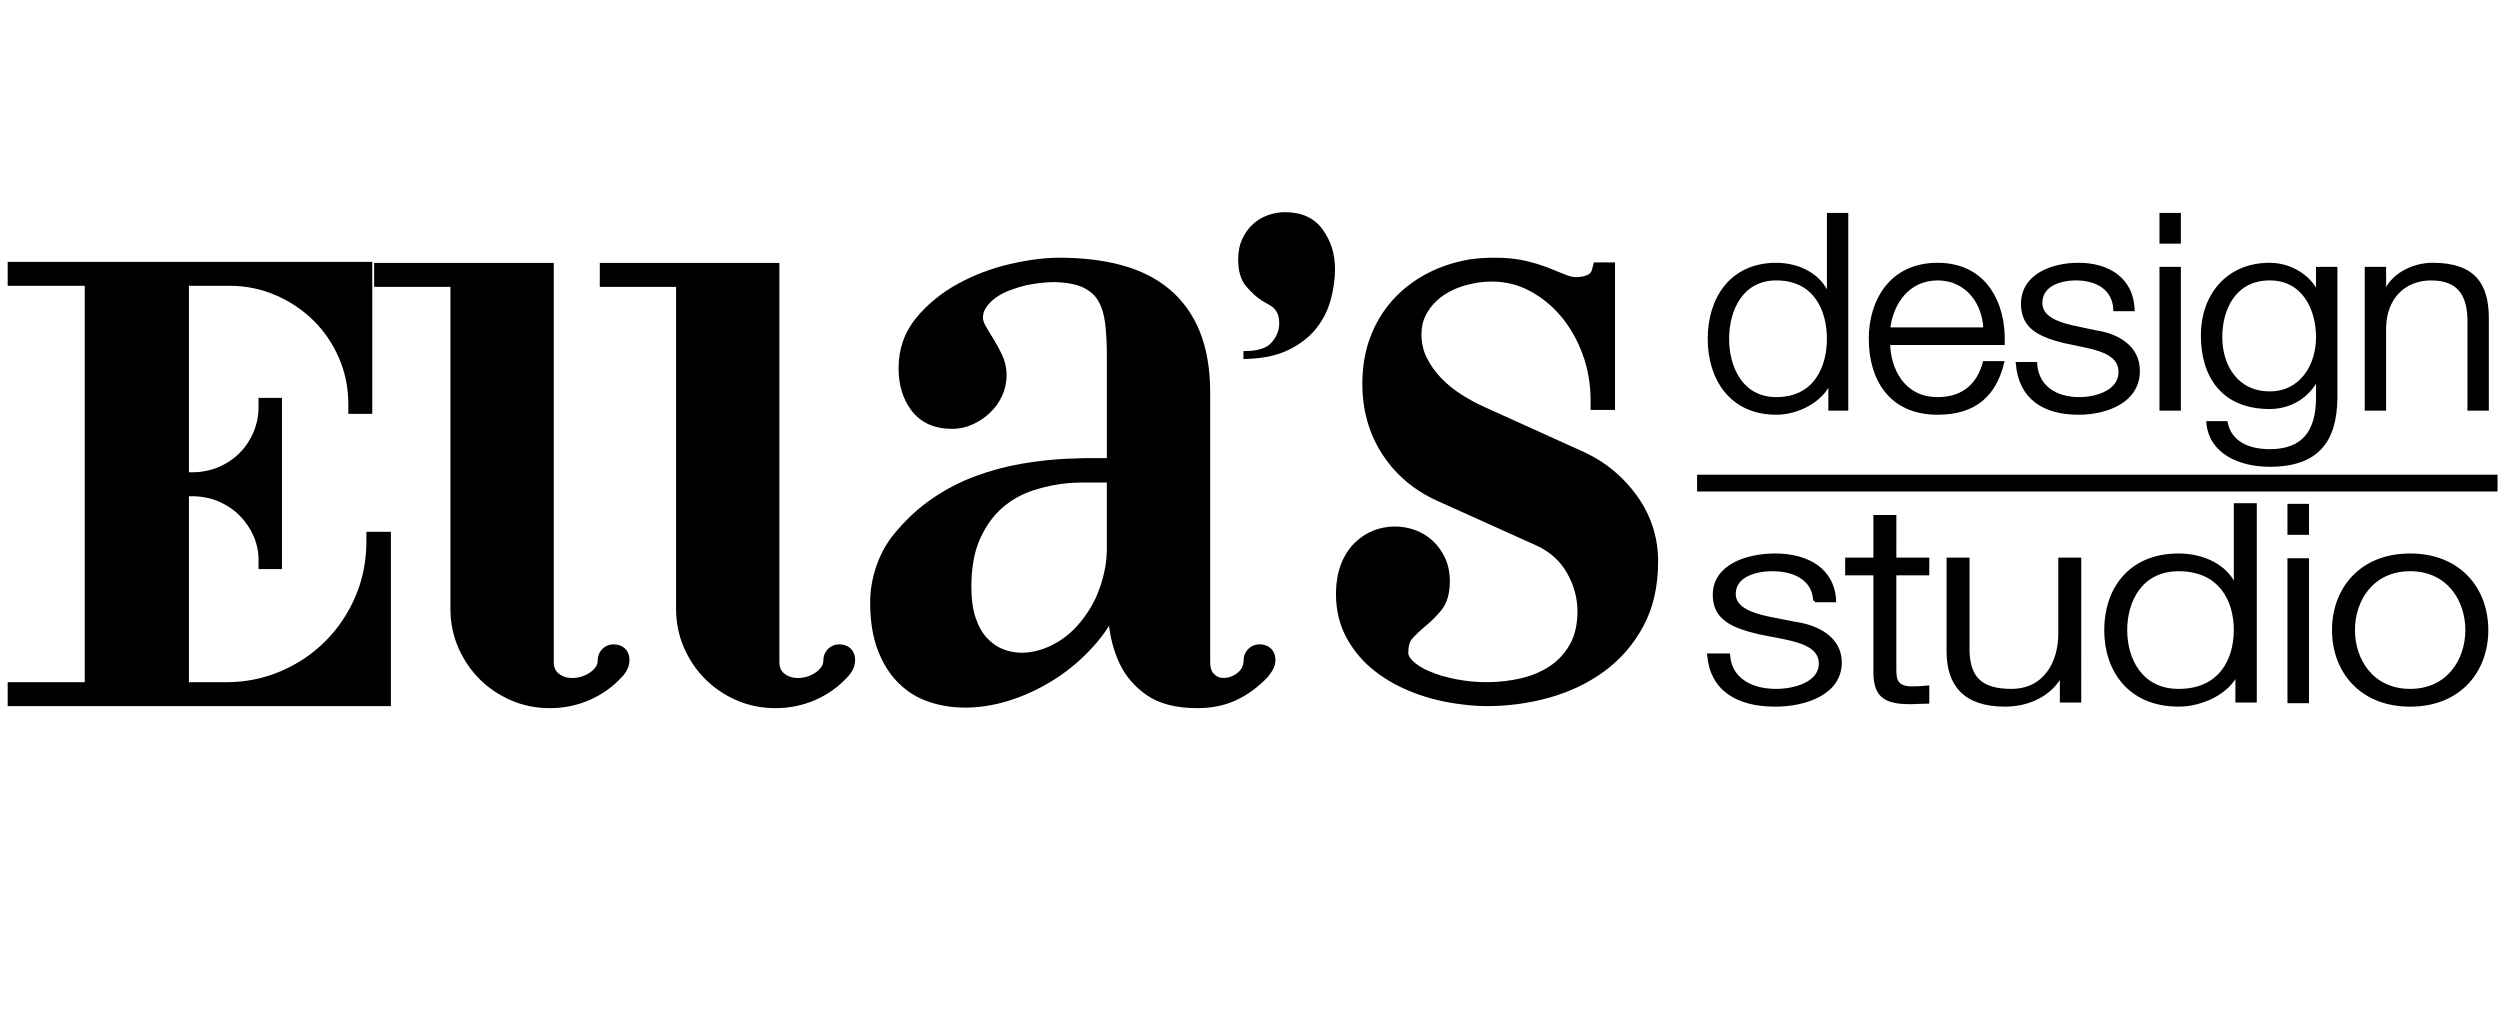
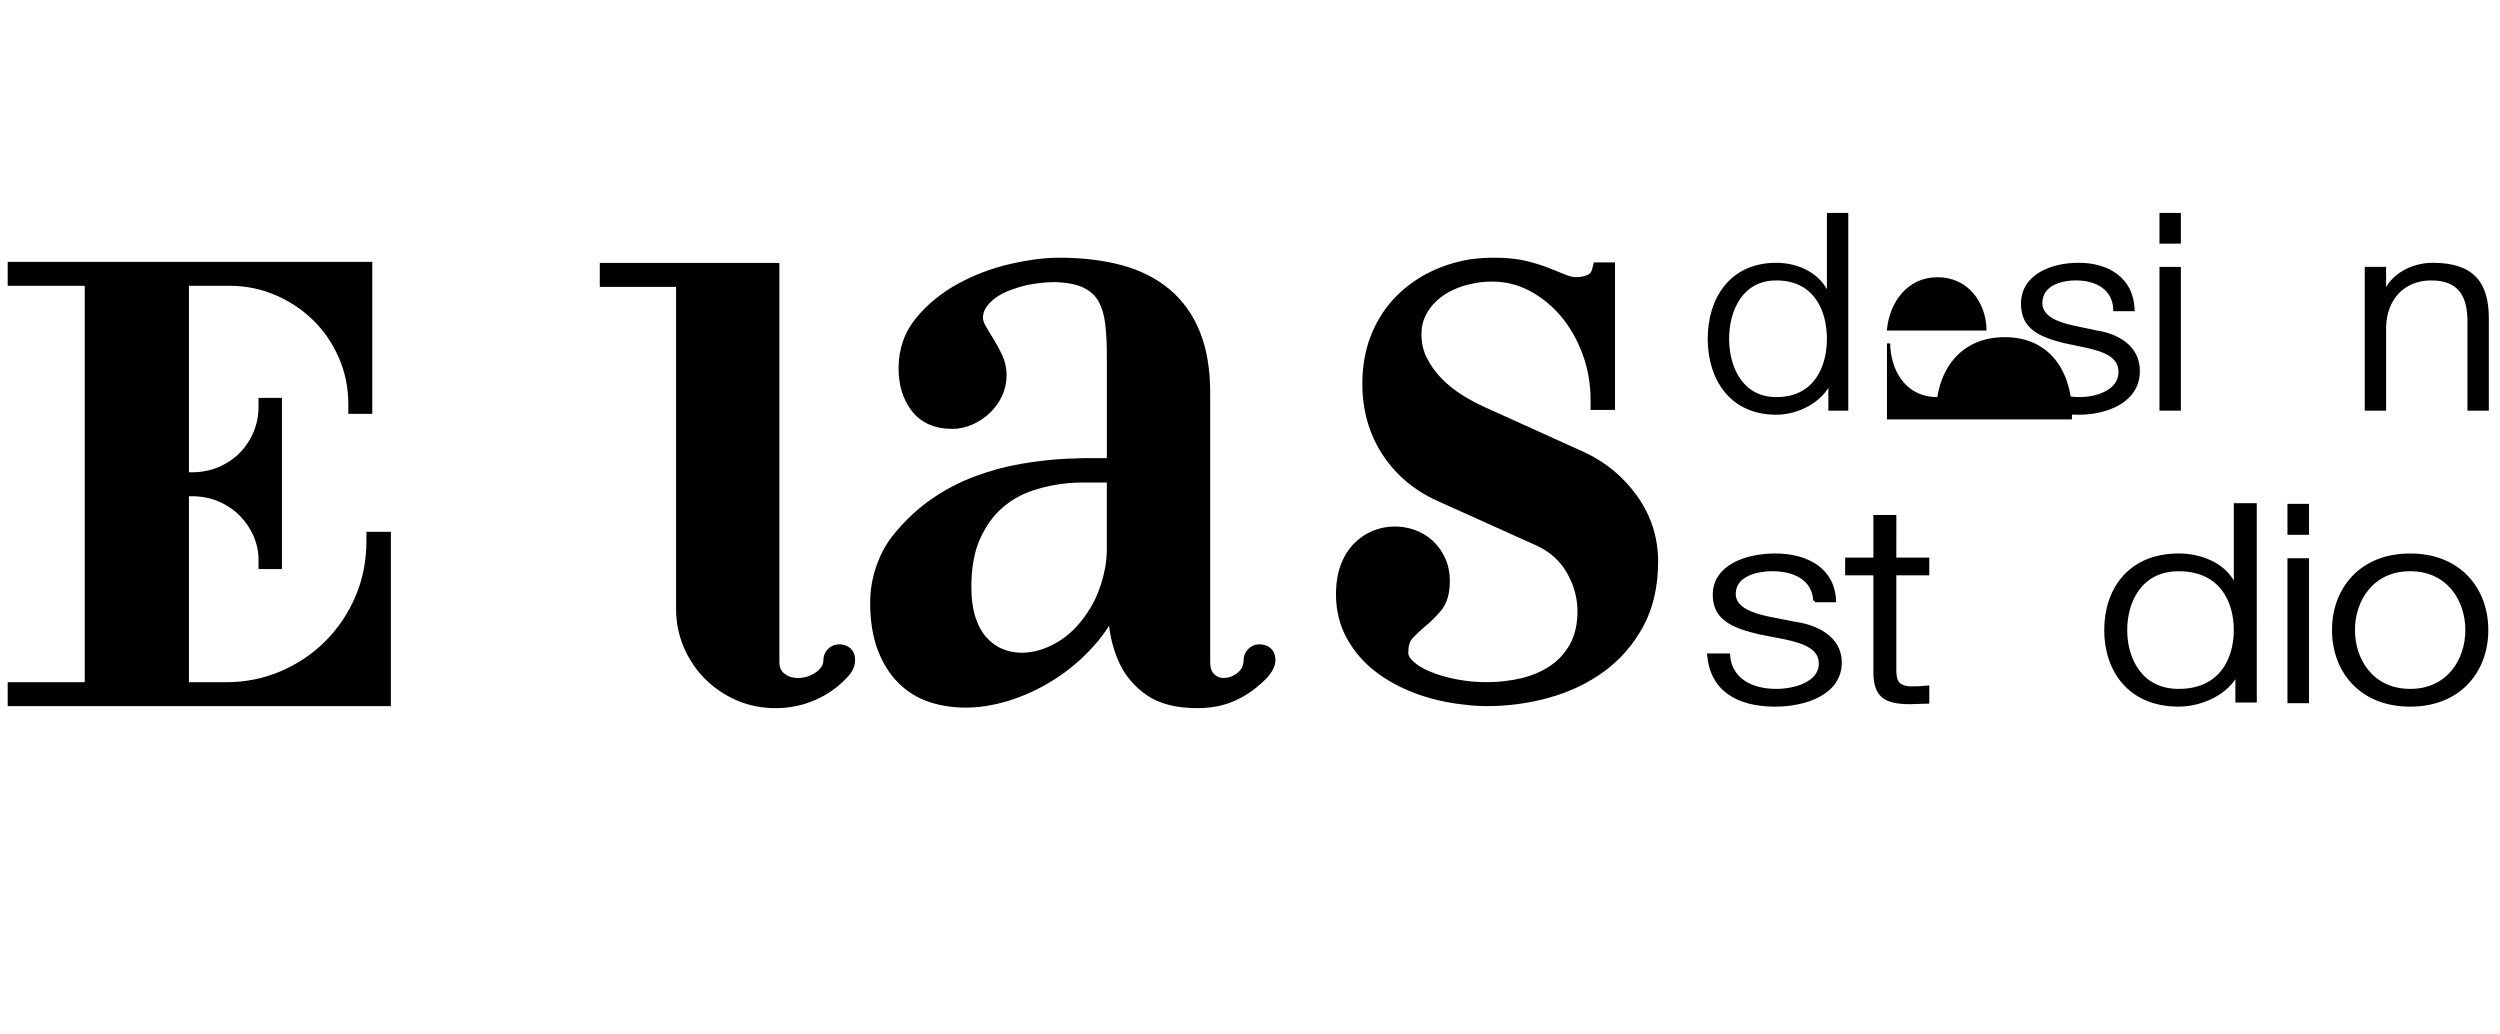
<svg xmlns="http://www.w3.org/2000/svg" version="1.1" id="Layer_1" x="0px" y="0px" width="241.667px" height="100px" viewBox="1.102 -15.272 241.667 100" enable-background="new 1.102 -15.272 241.667 100" xml:space="preserve">
  <g>
-     <path stroke="#000000" stroke-width="0.309" d="M129.592,13.657c-0.271,1-0.729,1.906-1.373,2.719   c-0.645,0.814-1.519,1.493-2.619,2.035c-1.103,0.542-2.483,0.831-4.144,0.864v-0.458c1.288,0,2.187-0.296,2.694-0.89   c0.508-0.593,0.763-1.228,0.763-1.907c0-0.372-0.042-0.677-0.126-0.916c-0.086-0.237-0.204-0.439-0.355-0.61   c-0.154-0.168-0.34-0.313-0.561-0.432c-0.221-0.118-0.466-0.262-0.737-0.432c-0.475-0.306-0.958-0.746-1.449-1.322   c-0.492-0.575-0.738-1.406-0.738-2.492c0-0.744,0.128-1.389,0.381-1.931c0.255-0.542,0.584-1,0.992-1.373   c0.407-0.374,0.873-0.652,1.398-0.839c0.525-0.186,1.06-0.28,1.603-0.28c1.559,0,2.729,0.534,3.509,1.602   c0.778,1.067,1.169,2.313,1.169,3.738C129.999,11.683,129.861,12.657,129.592,13.657z" />
    <g>
-       <path stroke="#000000" stroke-width="0.309" d="M60.416,47.167c-0.375,0-0.712,0.139-0.977,0.402s-0.404,0.604-0.404,0.979    c0,0.262-0.061,0.484-0.187,0.684c-0.146,0.232-0.349,0.439-0.602,0.617c-0.272,0.189-0.566,0.334-0.875,0.428    c-0.316,0.096-0.625,0.145-0.92,0.145c-0.598,0-1.076-0.157-1.462-0.48c-0.35-0.292-0.512-0.686-0.512-1.238V10.302H37.425v2.001    h7.372v31.25c0,1.322,0.252,2.574,0.75,3.72c0.495,1.138,1.174,2.142,2.018,2.985c0.846,0.848,1.85,1.527,2.984,2.021    c1.142,0.498,2.392,0.75,3.715,0.75c1.32,0,2.588-0.261,3.767-0.775c1.172-0.514,2.196-1.238,3.044-2.156    c0.479-0.484,0.723-1.021,0.723-1.602C61.798,47.702,61.242,47.167,60.416,47.167z" />
      <path stroke="#000000" stroke-width="0.309" d="M82.229,47.167c-0.375,0-0.713,0.139-0.977,0.402    c-0.265,0.264-0.405,0.604-0.405,0.979c0,0.262-0.061,0.484-0.187,0.683c-0.149,0.237-0.346,0.438-0.603,0.618    c-0.271,0.189-0.565,0.333-0.875,0.428c-0.314,0.096-0.624,0.145-0.92,0.145c-0.597,0-1.075-0.157-1.461-0.48    c-0.35-0.292-0.513-0.688-0.513-1.24V10.302H59.236v2.001h7.373v31.25c0,1.322,0.252,2.574,0.751,3.72    c0.494,1.138,1.173,2.142,2.017,2.985c0.843,0.845,1.846,1.525,2.983,2.021c1.142,0.498,2.392,0.75,3.716,0.75    c1.319,0,2.586-0.261,3.767-0.775c1.171-0.512,2.195-1.238,3.044-2.156c0.48-0.484,0.723-1.021,0.723-1.602    C83.61,47.702,83.055,47.167,82.229,47.167z" />
      <path stroke="#000000" stroke-width="0.309" d="M122.854,47.167c-0.375,0-0.712,0.139-0.976,0.401    c-0.265,0.263-0.406,0.603-0.406,0.979c0,0.551-0.194,0.968-0.611,1.312c-0.454,0.376-0.95,0.559-1.516,0.559    c-0.379,0-0.693-0.133-0.991-0.42c-0.285-0.273-0.423-0.699-0.423-1.301V22.667c0-2.226-0.327-4.169-0.972-5.777    c-0.654-1.638-1.625-3.006-2.888-4.067c-1.252-1.052-2.797-1.831-4.593-2.316c-1.753-0.473-3.771-0.712-5.997-0.712    c-1.37,0-2.95,0.204-4.698,0.604c-1.759,0.405-3.433,1.038-4.976,1.879c-1.568,0.856-2.91,1.944-3.986,3.235    c-1.131,1.357-1.703,2.977-1.703,4.816c0,1.591,0.412,2.938,1.225,4c0.861,1.131,2.145,1.703,3.816,1.703    c0.65,0,1.296-0.143,1.919-0.424c0.603-0.271,1.146-0.639,1.614-1.087c0.474-0.452,0.855-0.983,1.134-1.58    c0.283-0.608,0.427-1.266,0.427-1.953c0-0.652-0.144-1.292-0.428-1.903c-0.251-0.535-0.531-1.051-0.835-1.535    c-0.284-0.45-0.542-0.882-0.767-1.287c-0.171-0.304-0.257-0.579-0.257-0.817c0-0.391,0.107-0.741,0.329-1.073    c0.25-0.376,0.578-0.711,0.975-0.994c0.414-0.296,0.893-0.546,1.422-0.744c0.56-0.208,1.119-0.378,1.636-0.5    c0.965-0.192,1.89-0.29,2.727-0.29c1.204,0.031,2.166,0.219,2.858,0.557c0.665,0.326,1.148,0.758,1.479,1.324    c0.35,0.6,0.582,1.339,0.688,2.196c0.114,0.934,0.172,1.972,0.172,3.085v10.16h-2.279c-0.275,0-0.557,0.01-0.842,0.027    c-0.221,0.018-0.46,0.023-0.734,0.023h-0.036c-1.49,0.07-3.002,0.236-4.494,0.494c-1.517,0.262-3.018,0.668-4.46,1.207    c-1.461,0.545-2.861,1.276-4.16,2.172c-1.31,0.904-2.526,2.04-3.615,3.373c-0.7,0.849-1.259,1.861-1.658,3.007    c-0.4,1.142-0.602,2.313-0.602,3.483c0,1.75,0.238,3.271,0.71,4.519c0.477,1.269,1.135,2.325,1.956,3.146    c0.824,0.828,1.806,1.438,2.916,1.813c2.425,0.819,5.232,0.704,8.049-0.255c1.551-0.529,3.033-1.27,4.403-2.202    c1.372-0.931,2.615-2.058,3.693-3.347c0.5-0.6,0.94-1.229,1.32-1.889c0.005,0.055,0.01,0.111,0.015,0.166    c0.125,1.367,0.463,2.658,1.007,3.84c0.565,1.223,1.44,2.25,2.601,3.055c1.177,0.816,2.796,1.23,4.813,1.23    c1.36,0,2.599-0.255,3.682-0.758c1.065-0.496,2.067-1.229,2.975-2.173l0.047-0.052c0.159-0.2,0.301-0.4,0.416-0.594    c0.174-0.289,0.264-0.611,0.264-0.957C124.236,47.702,123.682,47.167,122.854,47.167z M108.252,37.821    c0,0.309-0.024,0.701-0.073,1.166c-0.046,0.448-0.141,0.959-0.283,1.514c-0.144,0.557-0.338,1.14-0.579,1.732    c-0.232,0.574-0.541,1.152-0.926,1.729c-0.845,1.313-1.869,2.326-3.042,3.004c-1.163,0.674-2.333,1.015-3.479,1.015    c-0.675,0-1.32-0.125-1.916-0.373c-0.587-0.243-1.12-0.624-1.583-1.131c-0.465-0.509-0.838-1.177-1.107-1.985    c-0.278-0.832-0.418-1.844-0.418-3.01c0-1.882,0.285-3.469,0.847-4.717c0.563-1.25,1.292-2.273,2.169-3.042    c0.885-0.774,1.906-1.356,3.038-1.729c1.171-0.385,2.369-0.631,3.555-0.727c0.43-0.032,0.837-0.049,1.212-0.049h2.584    L108.252,37.821L108.252,37.821z" />
      <path stroke="#000000" stroke-width="0.309" d="M159.236,32.77c-1.312-1.832-2.995-3.234-5.012-4.173l-9.57-4.332    c-0.74-0.322-1.51-0.731-2.288-1.22c-0.759-0.475-1.445-1.026-2.042-1.641c-0.586-0.602-1.07-1.282-1.44-2.021    c-0.35-0.702-0.528-1.494-0.528-2.354c0-0.691,0.136-1.312,0.401-1.844c0.279-0.559,0.653-1.06,1.109-1.487    c0.461-0.433,1.01-0.798,1.628-1.085c0.628-0.292,1.292-0.503,1.974-0.628l0.039-0.007c0.517-0.122,1.142-0.184,1.856-0.184    c1.289,0,2.521,0.304,3.658,0.902c1.16,0.613,2.195,1.45,3.076,2.486c0.885,1.046,1.602,2.294,2.127,3.711    c0.525,1.414,0.791,2.94,0.791,4.536V24.2h2.051V10.25h-1.771l-0.15,0.576c-0.078,0.291-0.225,0.475-0.476,0.596    c-0.354,0.17-0.751,0.252-1.214,0.252c-0.305,0-0.65-0.077-1.029-0.23c-0.475-0.192-1.017-0.41-1.628-0.654    c-0.644-0.257-1.385-0.487-2.211-0.687c-0.854-0.205-1.88-0.309-3.046-0.309c-0.775,0-1.562,0.054-2.364,0.164    c-1.459,0.25-2.825,0.704-4.057,1.349c-1.242,0.651-2.339,1.495-3.259,2.508c-0.922,1.017-1.646,2.213-2.152,3.556    c-0.504,1.337-0.76,2.833-0.76,4.446c0,2.52,0.64,4.785,1.902,6.732c1.262,1.951,3.032,3.451,5.264,4.459l9.601,4.324    c1.306,0.606,2.31,1.512,2.987,2.688c0.691,1.2,1.042,2.475,1.042,3.79c0,1.286-0.25,2.384-0.742,3.265    c-0.496,0.889-1.158,1.612-1.967,2.153c-0.832,0.556-1.791,0.964-2.851,1.214c-2.093,0.492-4.315,0.499-6.359,0.096    c-0.979-0.191-1.85-0.449-2.594-0.767c-0.705-0.299-1.268-0.649-1.674-1.041c-0.318-0.308-0.476-0.601-0.476-0.894    c0-0.676,0.146-1.176,0.431-1.484c0.396-0.43,0.834-0.842,1.299-1.227c0.522-0.433,1.019-0.928,1.474-1.474    c0.541-0.647,0.813-1.567,0.813-2.729c0-0.823-0.152-1.566-0.453-2.209c-0.297-0.633-0.69-1.174-1.17-1.613    c-0.48-0.441-1.041-0.777-1.662-0.998c-1.289-0.457-2.668-0.422-3.895,0.059c-0.654,0.258-1.257,0.656-1.789,1.187    c-0.533,0.53-0.96,1.21-1.27,2.021c-0.303,0.793-0.457,1.737-0.457,2.81c0,1.547,0.35,2.959,1.037,4.198    c0.676,1.222,1.59,2.283,2.721,3.152c1.111,0.857,2.402,1.559,3.839,2.088c1.424,0.527,2.948,0.883,4.51,1.055    c0.778,0.106,1.565,0.16,2.343,0.16c2.025,0,4.039-0.274,5.979-0.816c1.963-0.551,3.73-1.395,5.256-2.514    c1.544-1.133,2.8-2.58,3.73-4.303c0.938-1.734,1.414-3.811,1.414-6.17C161.236,36.731,160.564,34.627,159.236,32.77z" />
      <path stroke="#000000" stroke-width="0.309" d="M36.676,37.063c0,1.906-0.359,3.713-1.069,5.374    c-0.711,1.665-1.702,3.14-2.944,4.382c-1.243,1.244-2.717,2.234-4.381,2.944c-1.659,0.709-3.45,1.067-5.322,1.067h-3.749V32.543    h0.409c0.984,0,1.892,0.178,2.698,0.527c0.812,0.354,1.516,0.832,2.092,1.424c0.581,0.596,1.038,1.277,1.359,2.024    c0.317,0.739,0.478,1.513,0.478,2.292v0.771h1.954V23.346h-1.954v0.771c0,0.817-0.162,1.627-0.481,2.403    c-0.321,0.778-0.777,1.474-1.355,2.067c-0.579,0.594-1.283,1.072-2.093,1.423c-0.806,0.35-1.713,0.528-2.698,0.528h-0.409v-18.34    h4.057c1.595,0,3.118,0.308,4.523,0.914c1.411,0.609,2.663,1.446,3.721,2.487c1.054,1.04,1.897,2.28,2.504,3.687    c0.606,1.404,0.913,2.926,0.913,4.523v0.772h2.005V10.194H1.999v2.004h7.449v38.632H1.999v2.006h36.734V36.292h-2.057V37.063z" />
    </g>
    <path stroke="#000000" stroke-width="0.309" d="M179.615,24.27h-1.618v-2.581h-0.056c-0.752,1.765-3.041,2.976-5.133,2.976   c-4.379,0-6.472-3.344-6.472-7.189s2.093-7.19,6.472-7.19c2.147,0,4.24,1.027,4.992,2.976h0.057V5.465h1.758V24.27z    M172.809,23.269c3.737,0,5.049-2.977,5.049-5.794c0-2.818-1.312-5.794-5.049-5.794c-3.348,0-4.713,2.976-4.713,5.794   C168.096,20.292,169.461,23.269,172.809,23.269z" />
-     <path stroke="#000000" stroke-width="0.309" d="M183.663,17.923c0.026,2.423,1.366,5.347,4.741,5.347   c2.566,0,3.961-1.422,4.519-3.477h1.759c-0.755,3.083-2.65,4.872-6.277,4.872c-4.574,0-6.5-3.317-6.5-7.189   c0-3.583,1.926-7.19,6.5-7.19c4.631,0,6.472,3.819,6.332,7.638H183.663z M192.979,16.528c-0.084-2.503-1.729-4.847-4.574-4.847   c-2.875,0-4.465,2.371-4.742,4.847H192.979z" />
+     <path stroke="#000000" stroke-width="0.309" d="M183.663,17.923c0.026,2.423,1.366,5.347,4.741,5.347   c2.566,0,3.961-1.422,4.519-3.477h1.759c-0.755,3.083-2.65,4.872-6.277,4.872c0-3.583,1.926-7.19,6.5-7.19c4.631,0,6.472,3.819,6.332,7.638H183.663z M192.979,16.528c-0.084-2.503-1.729-4.847-4.574-4.847   c-2.875,0-4.465,2.371-4.742,4.847H192.979z" />
    <path stroke="#000000" stroke-width="0.309" d="M205.544,14.657c-0.084-2.054-1.757-2.976-3.767-2.976   c-1.562,0-3.402,0.579-3.402,2.344c0,1.476,1.785,2.001,2.984,2.292l2.345,0.5c2.007,0.29,4.099,1.396,4.099,3.766   c0,2.951-3.096,4.083-5.773,4.083c-3.348,0-5.635-1.476-5.914-4.793h1.757c0.14,2.239,1.896,3.397,4.239,3.397   c1.646,0,3.934-0.686,3.934-2.581c0-1.58-1.562-2.107-3.152-2.476l-2.259-0.474c-2.288-0.58-4.017-1.317-4.017-3.635   c0-2.767,2.873-3.819,5.41-3.819c2.873,0,5.162,1.422,5.271,4.372H205.544z" />
    <path stroke="#000000" stroke-width="0.309" d="M210.006,5.465h1.758v2.66h-1.758V5.465z M210.006,10.68h1.758v13.59h-1.758V10.68   z" />
    <path stroke="#000000" stroke-width="0.309" d="M222.378,33.588h1.772v2.684h-1.772V33.588z M222.378,38.846h1.772v13.703h-1.772   V38.846z" />
-     <path stroke="#000000" stroke-width="0.309" d="M226.896,23.165c-0.027,4.056-1.674,6.531-6.389,6.531   c-2.873,0-5.717-1.211-5.969-4.107h1.757c0.392,2.002,2.261,2.713,4.211,2.713c3.236,0,4.632-1.818,4.632-5.137V21.32h-0.057   c-0.809,1.659-2.51,2.792-4.575,2.792c-4.603,0-6.499-3.107-6.499-6.979c0-3.74,2.344-6.848,6.499-6.848   c2.093,0,3.878,1.238,4.575,2.739h0.057V10.68h1.758V23.165L226.896,23.165z M225.141,17.317c0-2.66-1.312-5.636-4.633-5.636   c-3.347,0-4.74,2.818-4.74,5.636c0,2.739,1.506,5.398,4.74,5.398C223.549,22.715,225.141,20.082,225.141,17.317z" />
    <path stroke="#000000" stroke-width="0.309" d="M229.848,10.68h1.756v2.344h0.058c0.642-1.633,2.565-2.739,4.601-2.739   c4.045,0,5.272,2.001,5.272,5.241v8.744h-1.759v-8.48c0-2.344-0.808-4.108-3.652-4.108c-2.789,0-4.461,2.001-4.52,4.662v7.927   h-1.756V10.68L229.848,10.68z" />
    <path stroke="#000000" stroke-width="0.309" d="M176.532,42.793c-0.093-2.07-1.912-3-4.095-3c-1.699,0-3.701,0.584-3.701,2.363   c0,1.486,1.94,2.018,3.246,2.311l2.547,0.504c2.185,0.292,4.459,1.408,4.459,3.797c0,2.975-3.367,4.115-6.279,4.115   c-3.641,0-6.127-1.486-6.43-4.832h1.91c0.151,2.257,2.063,3.425,4.611,3.425c1.789,0,4.276-0.69,4.276-2.603   c0-1.592-1.698-2.123-3.429-2.496l-2.457-0.479c-2.486-0.583-4.367-1.326-4.367-3.663c0-2.79,3.125-3.85,5.884-3.85   c3.125,0,5.61,1.433,5.731,4.407H176.532z" />
    <path stroke="#000000" stroke-width="0.309" d="M184.26,38.784h3.186v1.408h-3.186v9.239c0,1.089,0.184,1.728,1.547,1.806   c0.545,0,1.092-0.025,1.639-0.08v1.434c-0.577,0-1.123,0.054-1.699,0.054c-2.547,0-3.428-0.743-3.396-3.08v-9.373h-2.729v-1.407   h2.729v-4.117h1.911L184.26,38.784L184.26,38.784z" />
-     <path stroke="#000000" stroke-width="0.309" d="M202.134,52.484h-1.759v-2.469h-0.061c-1.002,1.832-3.064,2.868-5.399,2.868   c-3.942,0-5.49-2.02-5.49-5.205v-8.895h1.911v8.92c0.092,2.471,1.152,3.771,4.188,3.771c3.274,0,4.701-2.708,4.701-5.497v-7.195   h1.91L202.134,52.484L202.134,52.484z" />
    <path stroke="#000000" stroke-width="0.309" d="M219.104,52.484h-1.76v-2.603h-0.06c-0.819,1.779-3.308,3-5.582,3   c-4.761,0-7.037-3.373-7.037-7.248c0-3.877,2.276-7.248,7.037-7.248c2.336,0,4.61,1.035,5.43,3h0.06v-7.859h1.912V52.484   L219.104,52.484z M211.702,51.476c4.065,0,5.489-3.001,5.489-5.841c0-2.842-1.424-5.842-5.489-5.842c-3.64,0-5.125,3-5.125,5.842   C206.577,48.475,208.062,51.476,211.702,51.476z" />
    <path stroke="#000000" stroke-width="0.309" d="M241.484,45.633c0,3.931-2.608,7.25-7.4,7.25c-4.793,0-7.4-3.319-7.4-7.25   c0-3.928,2.607-7.247,7.4-7.247C238.876,38.386,241.484,41.706,241.484,45.633z M228.594,45.633c0,2.921,1.819,5.842,5.49,5.842   c3.669,0,5.49-2.921,5.49-5.842c0-2.92-1.82-5.842-5.49-5.842C230.413,39.792,228.594,42.713,228.594,45.633z" />
-     <polygon stroke="#000000" stroke-width="0.309" points="242.375,32.084 165.309,32.084 165.309,30.771 242.375,30.771  " />
  </g>
</svg>